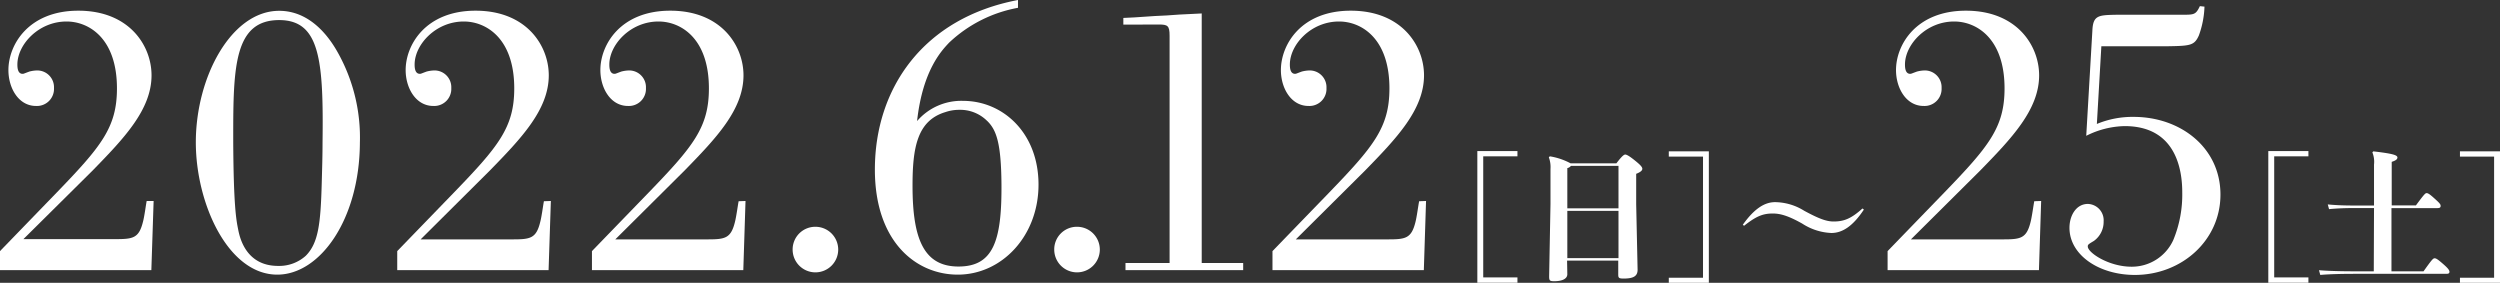
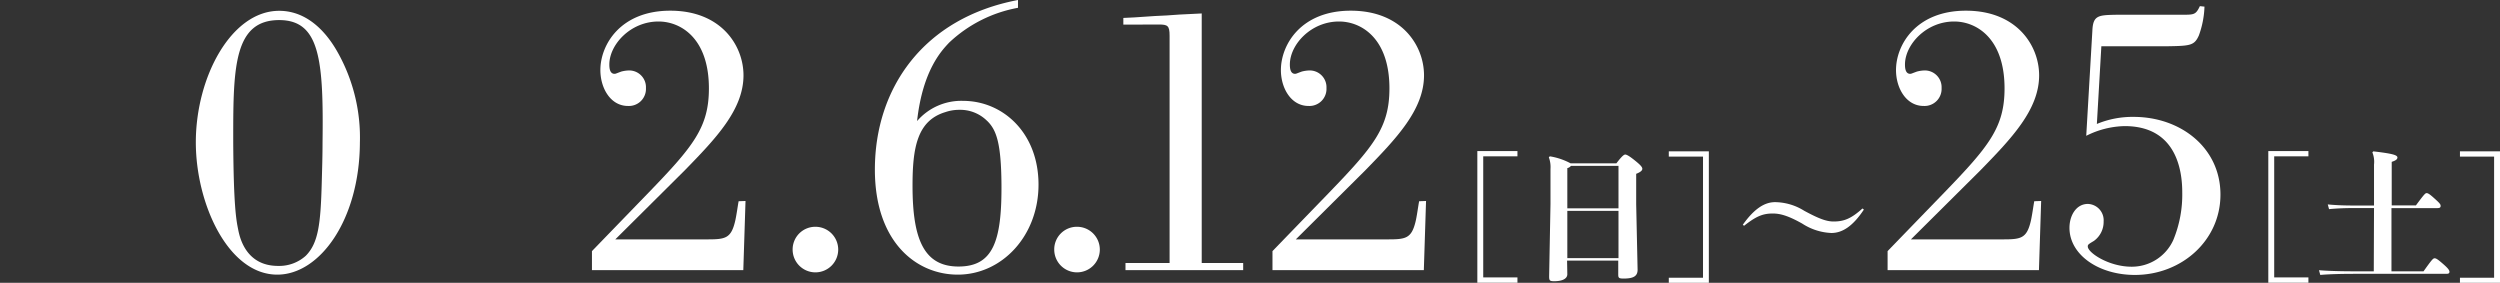
<svg xmlns="http://www.w3.org/2000/svg" id="レイヤー_1" data-name="レイヤー 1" viewBox="0 0 407 46.04">
  <rect x="0" y="0" width="407" height="46.04" fill="#333333" stroke="none" />
  <defs>
    <style>.cls-1{fill:#fff;}</style>
  </defs>
-   <path class="cls-1" d="M1249.2,2647.64l-.37,11.26h-24.64v-3.1l9.19-9.49c7.3-7.55,9.85-10.65,9.85-17,0-8.15-4.56-10.89-8.21-10.89-4.56,0-8,3.77-8,7,0,.55.06,1.52.85,1.52.19,0,.25-.06,1.1-.37a5.43,5.43,0,0,1,1.21-.18,2.73,2.73,0,0,1,2.8,2.86,2.78,2.78,0,0,1-2.92,2.92c-2.86,0-4.5-2.92-4.5-5.84,0-4.14,3.29-9.67,11.38-9.67,8.33,0,11.92,5.72,11.92,10.52,0,5.6-4.5,10.28-9.61,15.52L1228,2653.85h14.9c2.92,0,3.89-.12,4.56-2.8.25-.91.49-2.86.61-3.41Z" transform="translate(-1224.19 -2614.92)" />
  <path class="cls-1" d="M1269.33,2659.63c-8,0-13.26-11.56-13.26-21.54,0-10.64,5.78-21.41,13.57-21.41,5.84,0,8.94,5.66,9.79,7.24a28.31,28.31,0,0,1,3.35,14.23C1282.72,2650.69,1276.27,2659.63,1269.33,2659.63Zm-7.17-21.54c.06,10.22.48,12.6.79,14.12.24,1.27,1.21,6,6.51,6a6.46,6.46,0,0,0,4.5-1.64c2.07-2.07,2.43-5.24,2.61-11.87.06-2.19.13-4.38.13-6.51.18-13.5-.43-20-7.06-20-7.3,0-7.48,7.61-7.48,18.92Z" transform="translate(-1224.19 -2614.92)" />
-   <path class="cls-1" d="M1313.87,2647.64l-.37,11.26h-24.64v-3.1l9.19-9.49c7.3-7.55,9.86-10.65,9.86-17,0-8.15-4.57-10.89-8.22-10.89-4.56,0-8,3.77-8,7,0,.55.06,1.52.86,1.52.18,0,.24-.06,1.09-.37a5.42,5.42,0,0,1,1.22-.18,2.73,2.73,0,0,1,2.8,2.86,2.78,2.78,0,0,1-2.92,2.92c-2.86,0-4.51-2.92-4.51-5.84,0-4.14,3.29-9.67,11.38-9.67,8.33,0,11.92,5.72,11.92,10.52,0,5.6-4.5,10.28-9.61,15.52l-11.25,11.19h14.9c2.92,0,3.9-.12,4.56-2.8.25-.91.49-2.86.61-3.41Z" transform="translate(-1224.19 -2614.92)" />
  <path class="cls-1" d="M1345.56,2647.64l-.36,11.26h-24.64v-3.1l9.19-9.49c7.3-7.55,9.85-10.65,9.85-17,0-8.15-4.56-10.89-8.21-10.89-4.56,0-8,3.77-8,7,0,.55.06,1.52.85,1.52.18,0,.25-.06,1.1-.37a5.35,5.35,0,0,1,1.21-.18,2.73,2.73,0,0,1,2.8,2.86,2.78,2.78,0,0,1-2.92,2.92c-2.86,0-4.5-2.92-4.5-5.84,0-4.14,3.29-9.67,11.38-9.67,8.33,0,11.92,5.72,11.92,10.52,0,5.6-4.5,10.28-9.61,15.52l-11.26,11.19h14.91c2.92,0,3.89-.12,4.56-2.8.24-.91.49-2.86.61-3.41Z" transform="translate(-1224.19 -2614.92)" />
  <path class="cls-1" d="M1356.94,2651.84a3.71,3.71,0,1,1-3.71,3.71A3.69,3.69,0,0,1,1356.94,2651.84Z" transform="translate(-1224.19 -2614.92)" />
  <path class="cls-1" d="M1389.92,2616.19a22.08,22.08,0,0,0-11.2,5.66c-1.21,1.28-4.32,4.5-5.23,12.78a9.49,9.49,0,0,1,7.48-3.29c6.51,0,12.29,5.23,12.29,13.63s-6,14.66-13.14,14.66c-6.81,0-13.5-5.36-13.5-17.1,0-13.26,7.91-24.69,23.3-27.61Zm-5,18.44a6.2,6.2,0,0,0-4.56-1.83,6.91,6.91,0,0,0-2.26.37c-4.62,1.39-5.35,5.84-5.35,12,0,8.64,1.83,13.14,7.48,13.14s7.06-4.14,7-13.32C1387.18,2638.15,1386.39,2636.08,1384.93,2634.63Z" transform="translate(-1224.19 -2614.92)" />
  <path class="cls-1" d="M1399.53,2651.84a3.71,3.71,0,1,1-3.71,3.71A3.68,3.68,0,0,1,1399.53,2651.84Z" transform="translate(-1224.19 -2614.92)" />
  <path class="cls-1" d="M1407.07,2618.93v-1.09c.49,0,2.62-.13,5.11-.31,1.28-.06,2.68-.12,4-.24l3.65-.18v40.63h6.75v1.16h-19.16v-1.16h7.18v-37c0-1.65-.31-1.83-1.77-1.83Z" transform="translate(-1224.19 -2614.92)" />
  <path class="cls-1" d="M1456.35,2647.64l-.36,11.26h-24.64v-3.1l9.19-9.49c7.29-7.55,9.85-10.65,9.85-17,0-8.15-4.56-10.89-8.21-10.89-4.57,0-8,3.77-8,7,0,.55.06,1.52.85,1.52.18,0,.24-.06,1.09-.37a5.5,5.5,0,0,1,1.22-.18,2.73,2.73,0,0,1,2.8,2.86,2.78,2.78,0,0,1-2.92,2.92c-2.86,0-4.5-2.92-4.5-5.84,0-4.14,3.28-9.67,11.37-9.67,8.34,0,11.93,5.72,11.93,10.52,0,5.6-4.5,10.28-9.61,15.52l-11.26,11.19h14.91c2.92,0,3.89-.12,4.56-2.8.24-.91.48-2.86.61-3.41Z" transform="translate(-1224.19 -2614.92)" />
  <path class="cls-1" d="M1471.23,2639.51v.86h-5.57v19.71h5.57v.87h-6.53v-21.44Z" transform="translate(-1224.19 -2614.92)" />
  <path class="cls-1" d="M1479.35,2659.56c0,.73-.8,1.14-2.12,1.14-.73,0-.84-.09-.84-.78l.22-11.74v-5.75a4.57,4.57,0,0,0-.27-1.9l.16-.16a10.67,10.67,0,0,1,3.38,1.14h7.46c.86-1.14,1.23-1.43,1.43-1.43s.57.16,1.51.91,1.28,1.12,1.28,1.41-.32.55-1,.82v4.93l.23,10.68c0,1-.6,1.44-2.26,1.44-.78,0-.89-.09-.89-.67v-2.25h-8.33Zm8.33-10.72v-6.92h-7.74a1,1,0,0,1-.59.37v6.55Zm-8.33,8.1h8.33v-7.69h-8.33Z" transform="translate(-1224.19 -2614.92)" />
  <path class="cls-1" d="M1502.39,2661h-6.52v-.87h5.57v-19.71h-5.57v-.86h6.52Z" transform="translate(-1224.19 -2614.92)" />
  <path class="cls-1" d="M1507.92,2651.51c1.82-2.56,3.51-3.68,5.24-3.68a9.11,9.11,0,0,1,4.75,1.4c2.4,1.3,3.63,1.75,4.79,1.75,1.71,0,2.88-.48,4.7-2.12l.23.18c-1.78,2.69-3.49,3.81-5.29,3.81a9.38,9.38,0,0,1-4.75-1.53c-2.26-1.27-3.56-1.64-4.79-1.64-1.67,0-2.74.48-4.68,2Z" transform="translate(-1224.19 -2614.92)" />
  <path class="cls-1" d="M1556.49,2647.64l-.36,11.26h-24.64v-3.1l9.19-9.49c7.3-7.55,9.85-10.65,9.85-17,0-8.15-4.56-10.89-8.21-10.89-4.56,0-8,3.77-8,7,0,.55.06,1.52.85,1.52.18,0,.24-.06,1.1-.37a5.35,5.35,0,0,1,1.21-.18,2.73,2.73,0,0,1,2.8,2.86,2.78,2.78,0,0,1-2.92,2.92c-2.86,0-4.5-2.92-4.5-5.84,0-4.14,3.29-9.67,11.38-9.67,8.33,0,11.92,5.72,11.92,10.52,0,5.6-4.5,10.28-9.61,15.52l-11.26,11.19h14.91c2.92,0,3.89-.12,4.56-2.8.24-.91.49-2.86.61-3.41Z" transform="translate(-1224.19 -2614.92)" />
  <path class="cls-1" d="M1583.08,2616a15.07,15.07,0,0,1-.91,4.68c-.73,1.65-1.4,1.71-5.05,1.77h-10.83l-.73,12.65a15.07,15.07,0,0,1,6-1.15c7.61,0,14.12,5,14.12,12.65,0,7.48-6.33,13.08-13.93,13.08-5.91,0-10.65-3.29-10.65-7.67,0-2,1.09-3.89,3-3.89a2.66,2.66,0,0,1,2.56,2.86,3.81,3.81,0,0,1-1.58,3.16c-.92.55-1,.61-1,.91,0,1,3.41,3.29,7.12,3.29A7.41,7.41,0,0,0,1578,2654a19.32,19.32,0,0,0,1.46-7.78c0-3.47-.91-10.77-9.37-10.77a14.47,14.47,0,0,0-6.26,1.58l1-17.16c.12-2.49,1-2.49,4-2.55h10.58c2,0,2.25,0,2.92-1.4Z" transform="translate(-1224.19 -2614.92)" />
  <path class="cls-1" d="M1600,2639.51v.86h-5.57v19.71H1600v.87h-6.53v-21.44Z" transform="translate(-1224.19 -2614.92)" />
  <path class="cls-1" d="M1610.68,2648.79h-3.1c-1.48,0-2.94.05-4.22.18l-.21-.77c1.44.14,2.81.18,4.43.18h3.1v-6.66a4.13,4.13,0,0,0-.27-2l.16-.16c2.94.35,3.92.57,3.92,1,0,.29-.27.5-.93.71v7.09h3.94c1.33-1.8,1.53-2,1.74-2s.48.14,1.28.87c1,.89,1,1,1,1.23s-.13.34-.52.34h-7.48v10.29h5.22c1.32-1.85,1.55-2.12,1.8-2.12s.51.16,1.35.89,1.07,1.05,1.07,1.3-.13.34-.55.34h-15.08c-1.78,0-4,.05-5.4.18l-.21-.77c1.53.13,3.83.18,5.61.18h3.31Z" transform="translate(-1224.19 -2614.92)" />
  <path class="cls-1" d="M1631.19,2661h-6.52v-.87h5.56v-19.71h-5.56v-.86h6.52Z" transform="translate(-1224.19 -2614.92)" />
</svg>